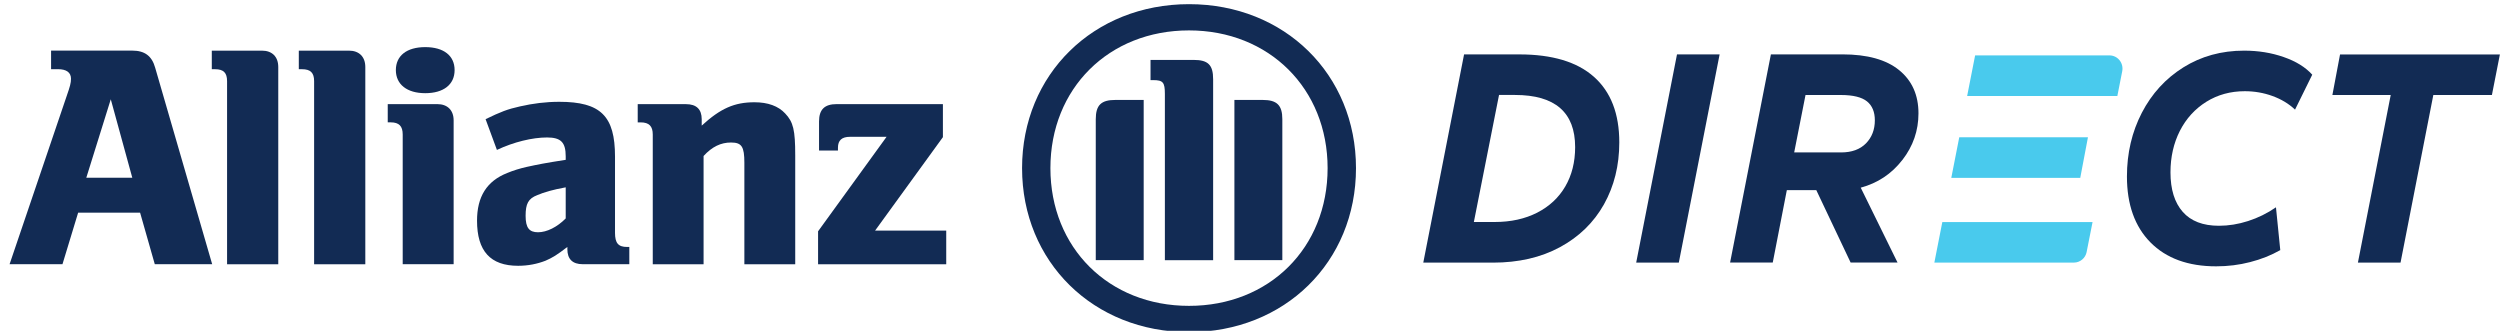
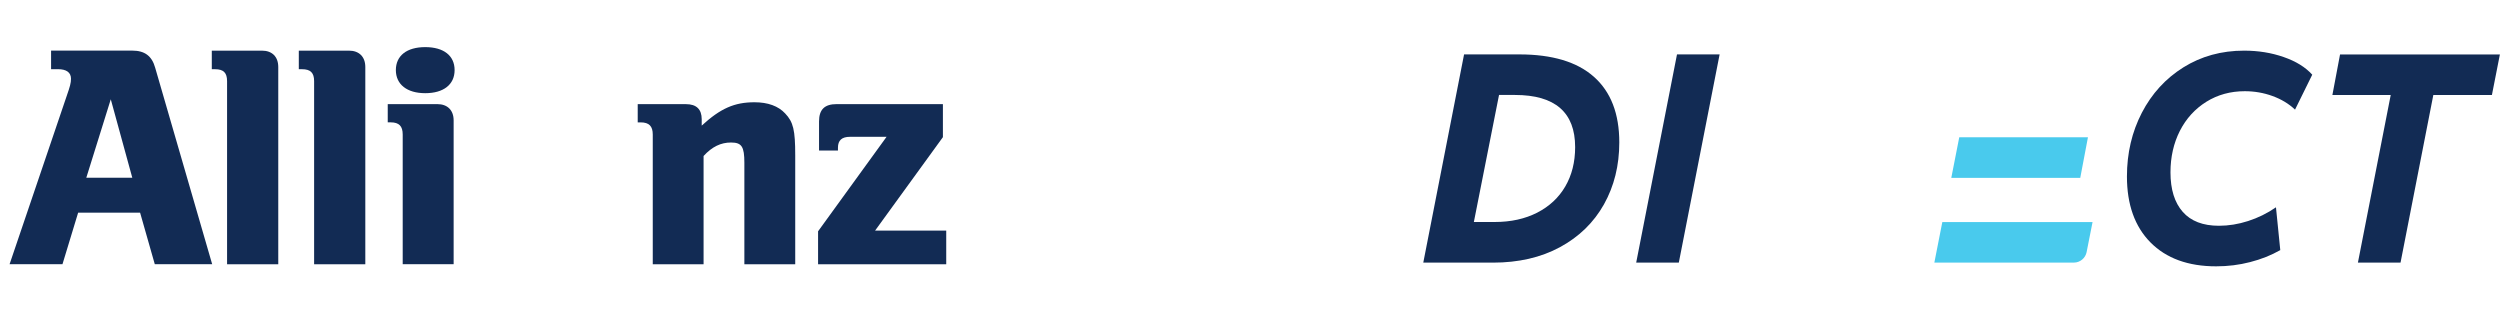
<svg xmlns="http://www.w3.org/2000/svg" width="209" height="28" viewBox="0 0 209 28" fill="none">
  <g clip-path="url(#clip0_5213_12760)">
    <path d="M173.91 14.867L174.553 11.476H163.794L163.128 14.867H173.91Z" fill="#49CAED" />
    <path d="M174.443 21.064L174.938 18.563H162.378L161.712 21.953H173.377C173.894 21.953 174.343 21.582 174.443 21.068V21.064Z" fill="#49CAED" />
-     <path d="M176.354 4.634H165.119L164.454 8.025H177.011L177.418 5.955C177.553 5.269 177.04 4.631 176.351 4.631L176.354 4.634Z" fill="#49CAED" />
    <path d="M122.397 4.548H127.014C129.768 4.548 131.85 5.174 133.256 6.425C134.666 7.679 135.373 9.501 135.373 11.905C135.373 13.835 134.944 15.559 134.09 17.086C133.237 18.604 132.008 19.801 130.412 20.664C128.814 21.528 126.946 21.956 124.809 21.956H118.986L122.397 4.545V4.548ZM124.961 18.559C126.312 18.559 127.495 18.296 128.51 17.778C129.525 17.258 130.311 16.524 130.857 15.588C131.404 14.651 131.682 13.552 131.682 12.298C131.682 9.396 130.004 7.939 126.655 7.939H125.319L123.215 18.559H124.961Z" fill="#122B54" />
    <path d="M143.76 4.548L140.349 21.953H136.786L140.197 4.548H143.76Z" fill="#122B54" />
-     <path d="M159.032 13.378C158.137 14.534 156.976 15.305 155.557 15.689L158.635 21.95H154.713L151.843 15.896H149.379L148.202 21.95H144.636L148.047 4.545H154.021C156.106 4.545 157.691 4.986 158.767 5.863C159.844 6.739 160.384 7.945 160.384 9.476C160.384 10.92 159.934 12.219 159.036 13.378H159.032ZM149.993 12.743H153.914C154.803 12.743 155.495 12.492 155.994 11.987C156.488 11.482 156.737 10.838 156.737 10.057C156.737 9.361 156.52 8.834 156.084 8.479C155.647 8.123 154.917 7.942 153.889 7.942H150.941L149.993 12.746V12.743Z" fill="#122B54" />
    <path d="M179.784 20.271C178.468 18.94 177.812 17.102 177.812 14.753C177.812 12.806 178.229 11.028 179.057 9.428C179.888 7.828 181.045 6.561 182.532 5.631C184.023 4.701 185.713 4.234 187.611 4.234C188.794 4.234 189.893 4.412 190.918 4.77C191.946 5.126 192.738 5.618 193.304 6.244L191.865 9.165C191.355 8.679 190.725 8.298 189.984 8.028C189.241 7.758 188.471 7.625 187.663 7.625C186.467 7.625 185.393 7.92 184.446 8.511C183.499 9.104 182.762 9.914 182.238 10.939C181.717 11.965 181.452 13.124 181.452 14.41C181.452 15.835 181.795 16.937 182.478 17.712C183.159 18.486 184.168 18.874 185.503 18.874C186.308 18.874 187.119 18.744 187.938 18.48C188.759 18.216 189.535 17.839 190.271 17.331L190.631 20.909C189.861 21.347 189.017 21.68 188.106 21.912C187.191 22.15 186.247 22.265 185.27 22.265C182.93 22.265 181.097 21.598 179.781 20.267V20.274H179.784V20.271Z" fill="#122B54" />
    <path d="M208.328 7.942H203.426L200.685 21.953H197.122L199.864 7.942H194.988L195.628 4.551H208.991L208.324 7.942H208.328Z" fill="#122B54" />
    <path d="M11.059 14.857H7.215L9.261 8.301L11.059 14.857ZM5.223 22.087L6.533 17.778H11.712L12.94 22.087H17.738L12.969 5.65C12.695 4.678 12.097 4.231 11.059 4.231H4.27V5.783H4.842C5.55 5.783 5.935 6.053 5.935 6.586C5.935 6.936 5.854 7.228 5.573 8.031L0.801 22.087H5.223Z" fill="#122B54" />
    <path d="M23.263 22.09V5.602C23.263 4.745 22.749 4.234 21.902 4.234H17.706V5.786H17.977C18.685 5.786 18.983 6.082 18.983 6.783V22.09H23.263Z" fill="#122B54" />
    <path d="M30.54 22.09V5.602C30.54 4.745 30.02 4.234 29.176 4.234H24.98V5.786H25.248C25.959 5.786 26.26 6.082 26.26 6.783V22.09H30.54Z" fill="#122B54" />
    <path d="M38.005 5.859C38.005 4.662 37.103 3.939 35.551 3.939C33.999 3.939 33.094 4.662 33.094 5.859C33.094 7.056 34.025 7.79 35.551 7.79C37.077 7.79 38.005 7.072 38.005 5.859ZM37.924 22.087V10.066C37.924 9.209 37.404 8.704 36.557 8.704H32.415V10.228H32.658C33.366 10.228 33.666 10.549 33.666 11.244V22.087H37.924Z" fill="#122B54" />
-     <path d="M47.293 15.661V18.261C46.582 18.985 45.712 19.417 44.978 19.417C44.245 19.417 43.941 19.045 43.941 18.045C43.941 17.045 44.154 16.604 44.92 16.311C45.492 16.067 46.23 15.854 47.293 15.661ZM41.535 12.536C42.955 11.867 44.51 11.492 45.735 11.492C46.883 11.492 47.293 11.895 47.293 13.063V13.362C45.551 13.632 45.004 13.743 44.022 13.956C43.456 14.086 42.929 14.245 42.411 14.46C40.692 15.137 39.88 16.442 39.88 18.448C39.88 20.991 40.995 22.22 43.313 22.22C44.157 22.22 44.923 22.061 45.606 21.795C46.204 21.534 46.559 21.315 47.432 20.645V20.833C47.432 21.661 47.865 22.087 48.712 22.087H52.611V20.645H52.421C51.687 20.645 51.415 20.322 51.415 19.467V13.092C51.415 9.695 50.216 8.511 46.75 8.511C45.635 8.511 44.545 8.65 43.485 8.892C42.415 9.13 41.868 9.346 40.595 9.962L41.542 12.533L41.535 12.536Z" fill="#122B54" />
    <path d="M58.819 22.09V13.041C59.53 12.263 60.264 11.914 61.111 11.914C62.013 11.914 62.229 12.263 62.229 13.61V22.09H66.481V12.991C66.481 10.873 66.322 10.203 65.64 9.485C65.068 8.866 64.195 8.549 63.073 8.549C61.408 8.549 60.238 9.057 58.663 10.501V9.968C58.663 9.136 58.22 8.707 57.351 8.707H53.313V10.231H53.559C54.267 10.231 54.571 10.552 54.571 11.247V22.09H58.822H58.819Z" fill="#122B54" />
    <path d="M79.099 19.28H73.156L78.827 11.466V8.704H69.943C68.934 8.704 68.472 9.158 68.472 10.152V12.584H70.053V12.346C70.053 11.73 70.379 11.438 71.058 11.438H74.117L68.391 19.337V22.093H79.105V19.283L79.099 19.28Z" fill="#122B54" />
-     <path d="M101.418 6.618C101.418 5.412 100.982 5.009 99.789 5.009H96.184V6.698H96.401C97.225 6.698 97.384 6.879 97.384 7.853V21.75H101.418V6.618ZM103.196 21.747H107.203V9.965C107.203 8.78 106.737 8.355 105.563 8.355H103.196V21.747ZM95.612 21.747V8.355H93.24C92.066 8.355 91.606 8.78 91.606 9.965V21.747H95.612ZM110.988 14.057C110.988 20.725 106.106 25.57 99.401 25.57C92.696 25.57 87.814 20.721 87.814 14.057C87.814 7.393 92.696 2.542 99.401 2.542C106.106 2.542 110.988 7.418 110.988 14.057ZM113.361 14.057C113.361 6.218 107.389 0.348 99.404 0.348C91.419 0.348 85.445 6.218 85.445 14.057C85.445 21.896 91.416 27.764 99.404 27.764C107.393 27.764 113.361 21.906 113.361 14.057Z" fill="#122B54" />
  </g>
  <defs>
    <clipPath id="clip0_5213_12760">
      <rect width="208.199" height="27.305" fill="white" transform="translate(0.801 0.348)" />
    </clipPath>
  </defs>
</svg>